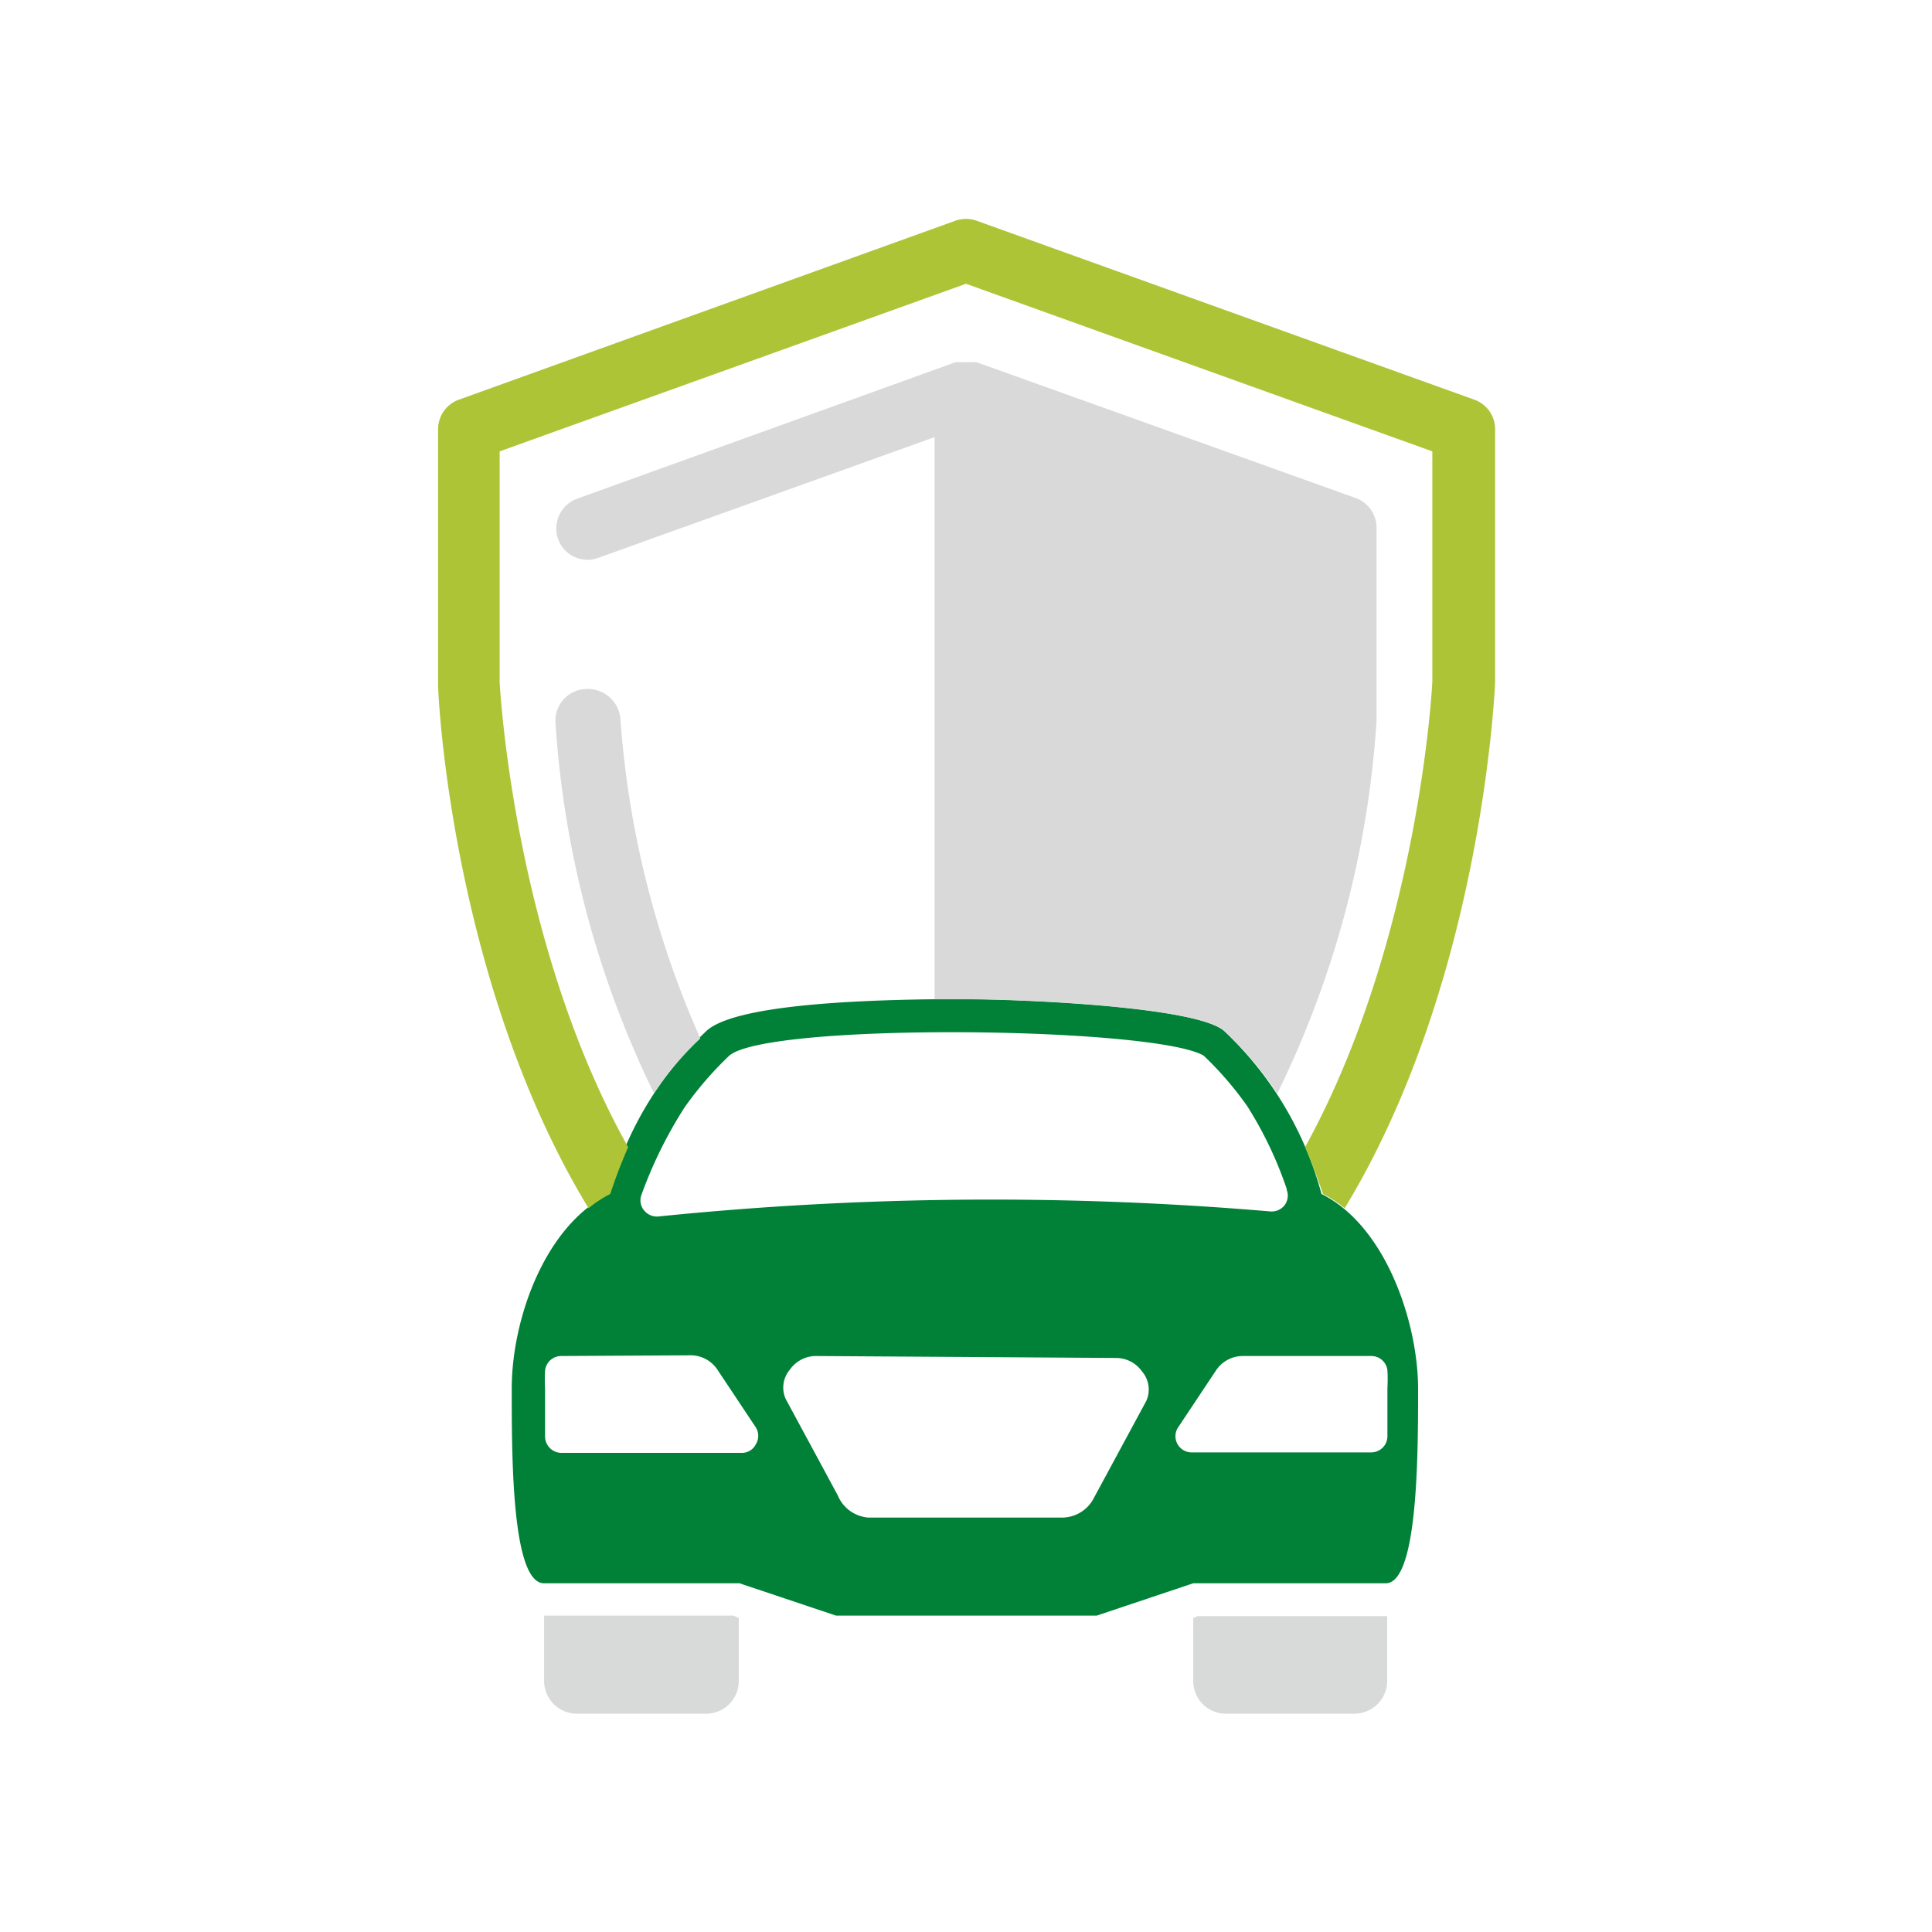
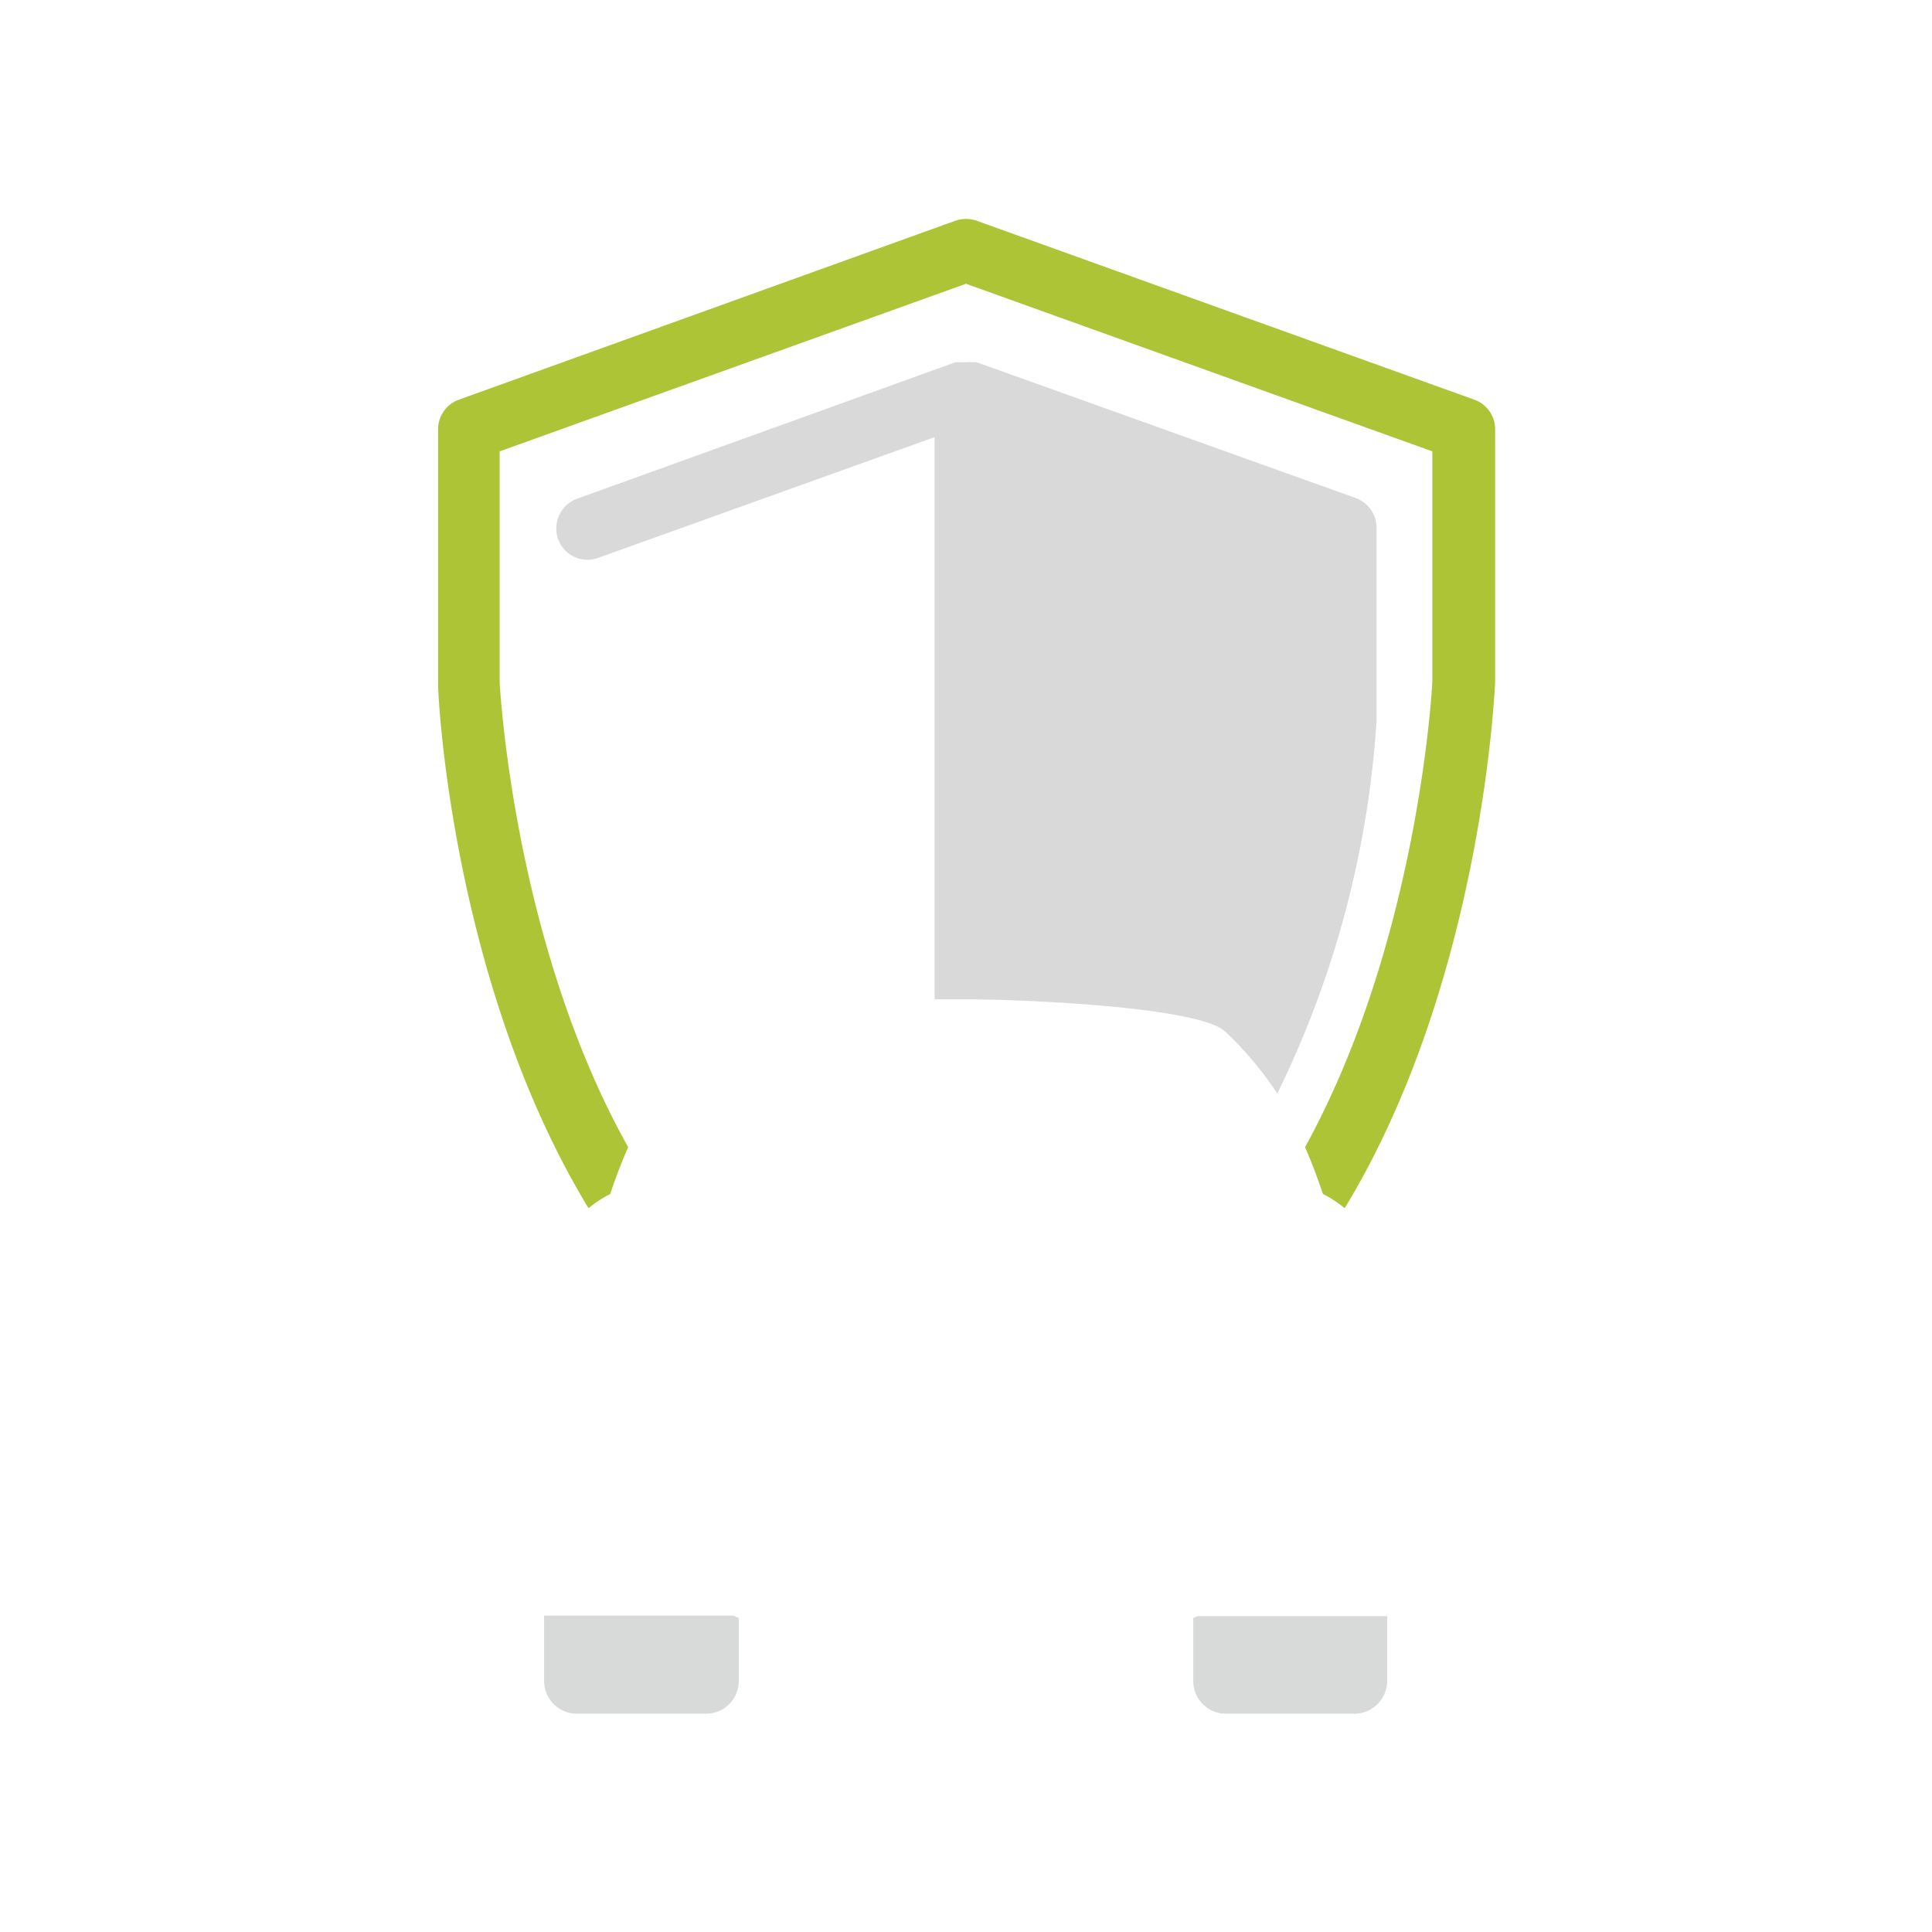
<svg xmlns="http://www.w3.org/2000/svg" id="Ebene_1" data-name="Ebene 1" viewBox="0 0 80 80">
  <defs>
    <style>.cls-1{fill:#d8d9d9;}.cls-2{fill:#008137;}.cls-3{fill:#aec437;}.cls-4{fill:#d9d9d9;}</style>
  </defs>
  <path class="cls-1" d="M30.59,67v2.61a1.35,1.35,0,0,1-1.34,1.35H23.88a1.36,1.36,0,0,1-1.35-1.35V66.9h7.85Zm19-.08h7.85v2.69a1.36,1.36,0,0,1-1.35,1.35H50.75a1.35,1.35,0,0,1-1.34-1.35V67Z" />
-   <path class="cls-2" d="M25.22,49.44a14.36,14.36,0,0,1,4-6.72c1-1,5.37-1.35,10.75-1.35,2.36,0,9.71.31,10.75,1.35a14.36,14.36,0,0,1,4,6.72c2.69,1.34,4,5.37,4,8.06s0,8.06-1.34,8.06H49.41l-4,1.34H34.62l-4-1.34H22.53c-1.34,0-1.34-5.23-1.34-8.06S22.53,50.78,25.22,49.44Zm28.06-.21a16,16,0,0,0-1.63-3.42,14,14,0,0,0-1.81-2.1c-2.08-1.2-18-1.38-19.64,0a14.5,14.5,0,0,0-1.85,2.14,18,18,0,0,0-1.79,3.63.65.65,0,0,0,.11.64.68.68,0,0,0,.61.25,136.21,136.21,0,0,1,25.29-.21.68.68,0,0,0,.61-.24.66.66,0,0,0,.1-.65ZM33.8,56.15a1.32,1.32,0,0,0-1.09.56,1.15,1.15,0,0,0-.18,1.21l2.16,4a1.49,1.49,0,0,0,1.28.92H44A1.49,1.49,0,0,0,45.31,62l2.16-4a1.15,1.15,0,0,0-.18-1.21,1.32,1.32,0,0,0-1.09-.56Zm-10.56,0a.67.67,0,0,0-.67.61,6.46,6.46,0,0,0,0,.74c0,.67,0,1.35,0,2a.68.68,0,0,0,.68.66h7.46a.64.64,0,0,0,.59-.36.66.66,0,0,0,0-.69l-1.59-2.39a1.33,1.33,0,0,0-1.12-.6Zm33.52,0H51.47a1.33,1.33,0,0,0-1.12.6l-1.59,2.39a.67.67,0,0,0,.56,1h7.46a.67.67,0,0,0,.67-.66c0-.68,0-1.36,0-2a6.46,6.46,0,0,0,0-.74A.67.67,0,0,0,56.76,56.15Z" />
  <path class="cls-3" d="M61.05,16.55,40.44,9.14a1.33,1.33,0,0,0-.88,0L19,16.55a1.3,1.3,0,0,0-.86,1.22V28.32c0,.77.65,12.53,6.23,21.71a4.81,4.81,0,0,1,.9-.59c.24-.74.49-1.36.74-1.94C21.25,39,20.7,28.4,20.69,28.26V18.69L40,11.75l19.31,6.94V28.2c0,.17-.56,10.74-5.27,19.3.25.58.49,1.2.74,1.94a4.81,4.81,0,0,1,.9.59c5.58-9.18,6.19-21,6.23-21.77V17.77A1.3,1.3,0,0,0,61.05,16.55Z" />
  <path class="cls-4" d="M24.77,23.1l13.93-5V41.38H40c2.36,0,9.71.31,10.75,1.35a14.35,14.35,0,0,1,2.14,2.55A41,41,0,0,0,57,29.85v-8a1.31,1.31,0,0,0-.87-1.23L40.44,15a.68.68,0,0,0-.14,0,1.45,1.45,0,0,0-.3,0l-.3,0a.68.68,0,0,0-.14,0L23.9,20.65a1.31,1.31,0,0,0-.79,1.67A1.29,1.29,0,0,0,24.77,23.1Z" />
-   <path class="cls-4" d="M29,43a39.44,39.44,0,0,1-3.31-13.23,1.35,1.35,0,0,0-1.36-1.24A1.31,1.31,0,0,0,23,29.91a41,41,0,0,0,4.08,15.36A13,13,0,0,1,29,43Z" />
</svg>